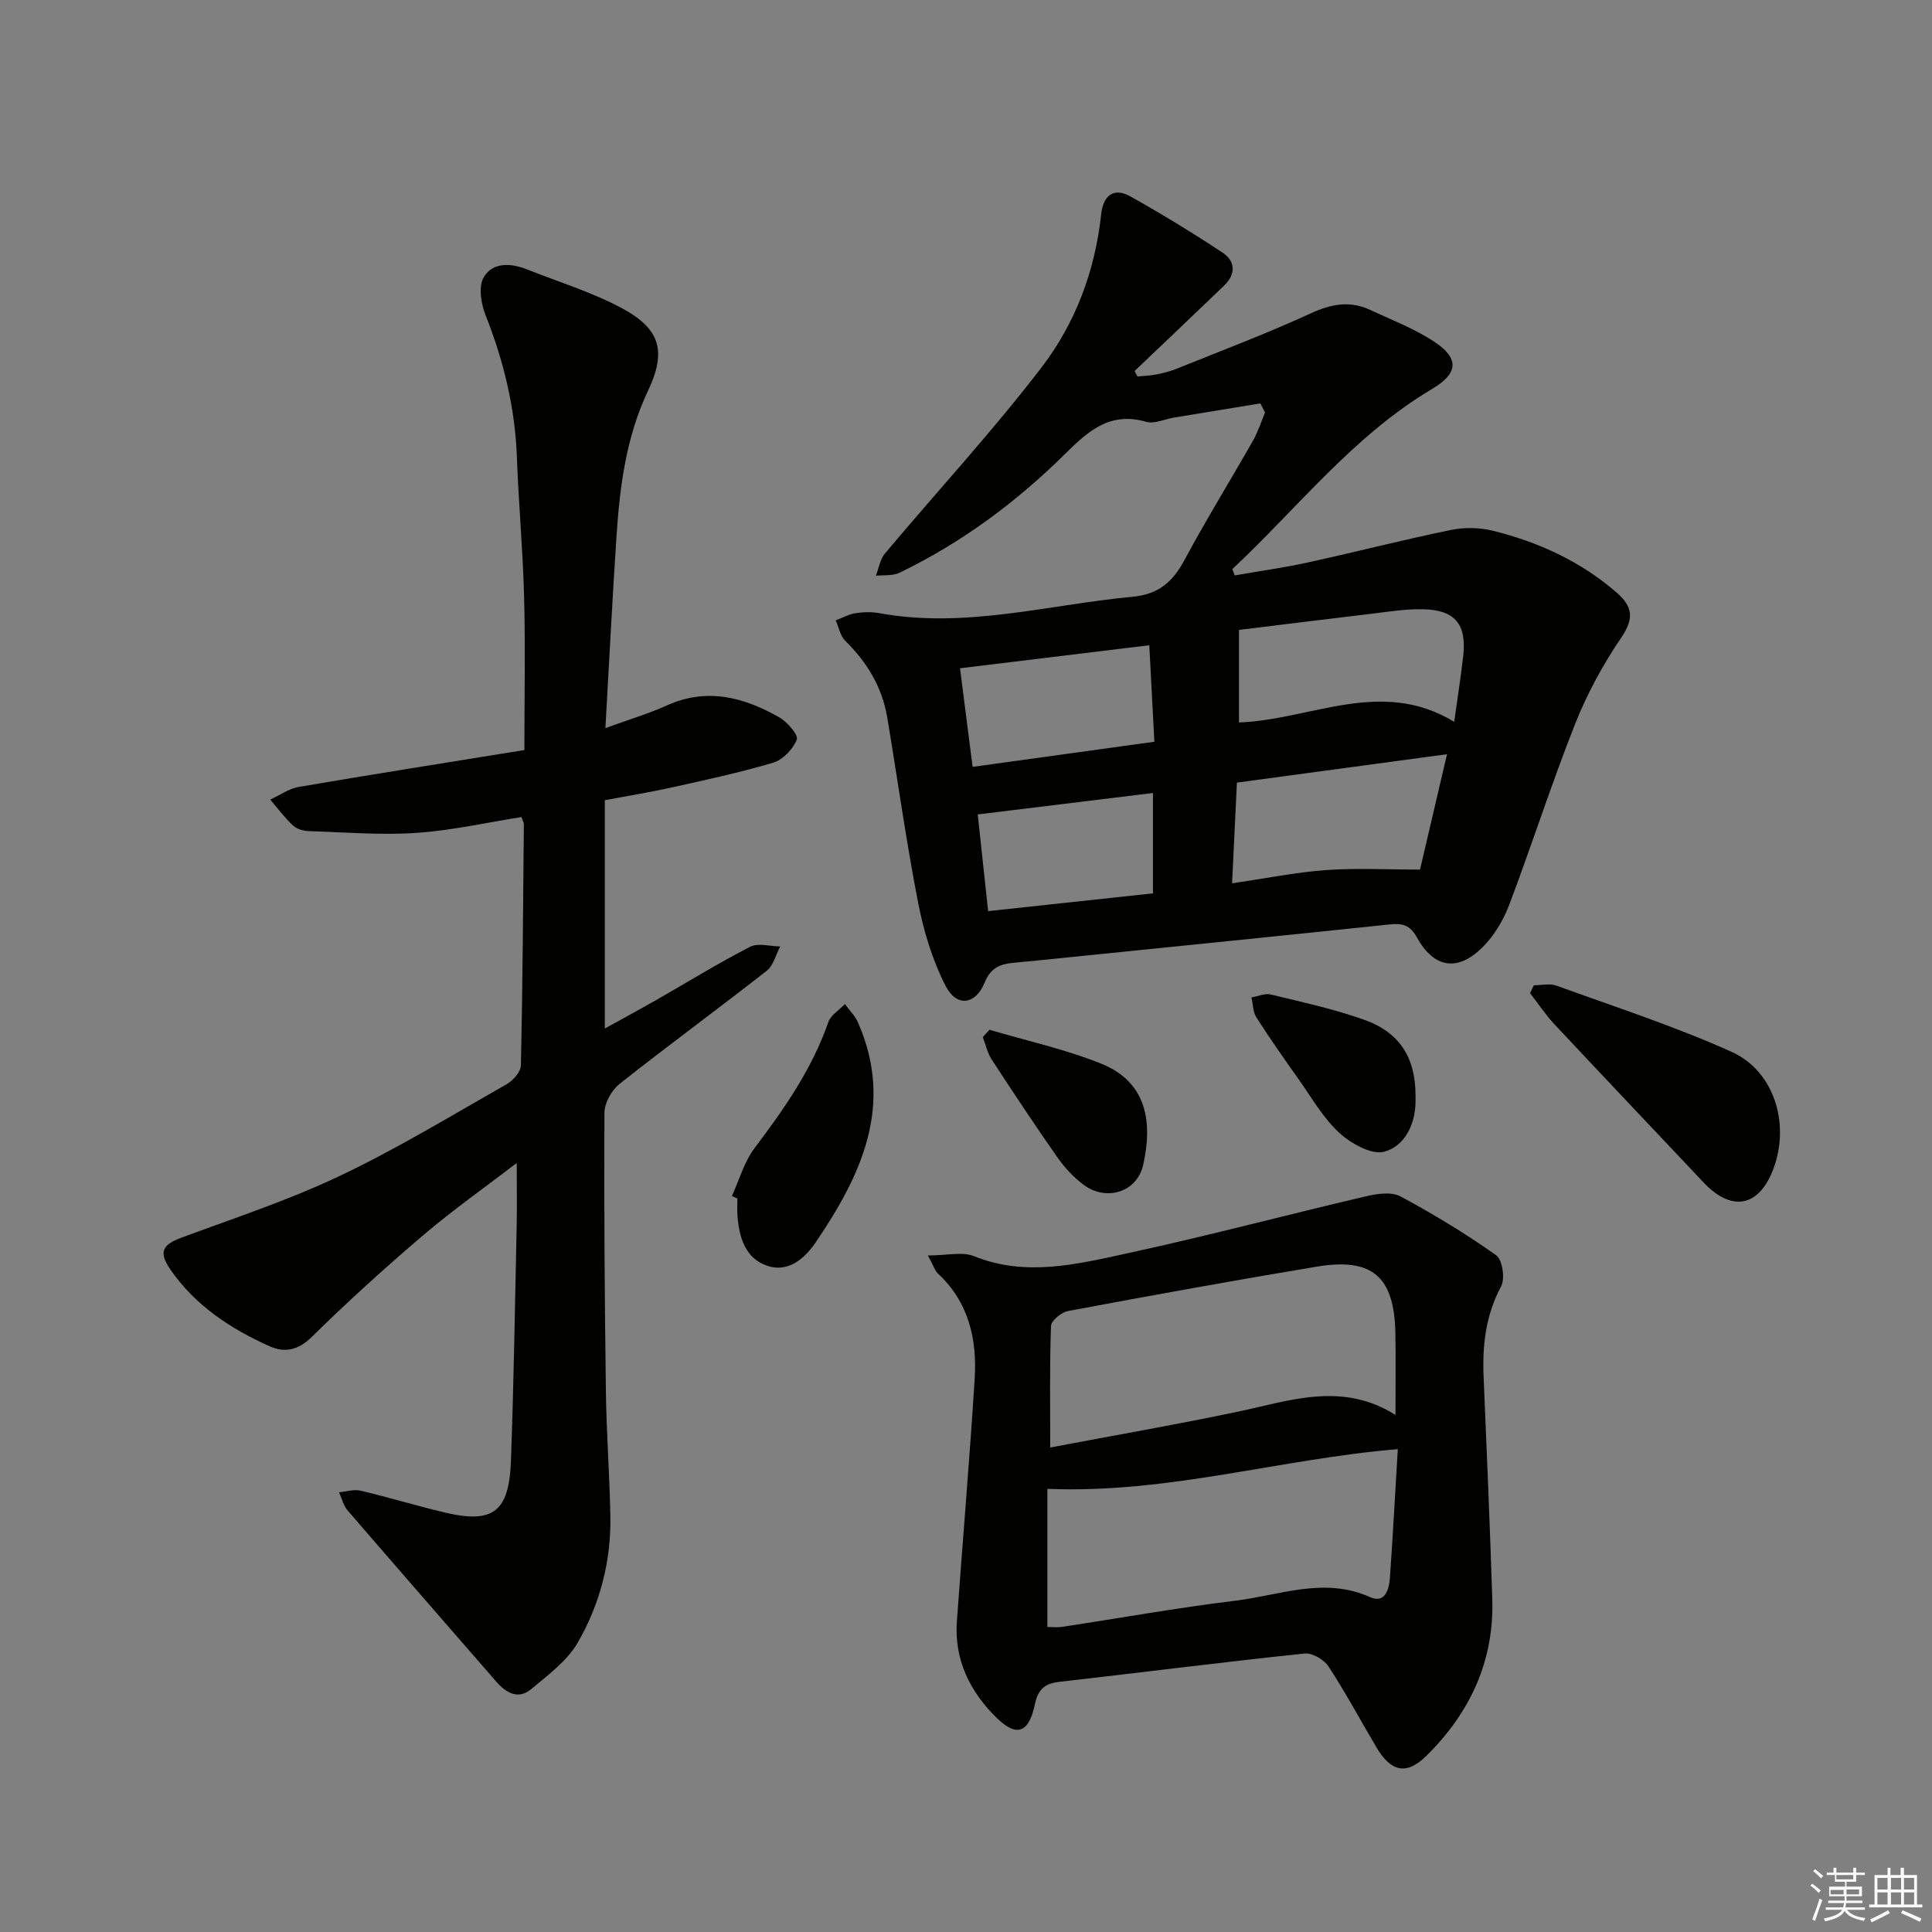
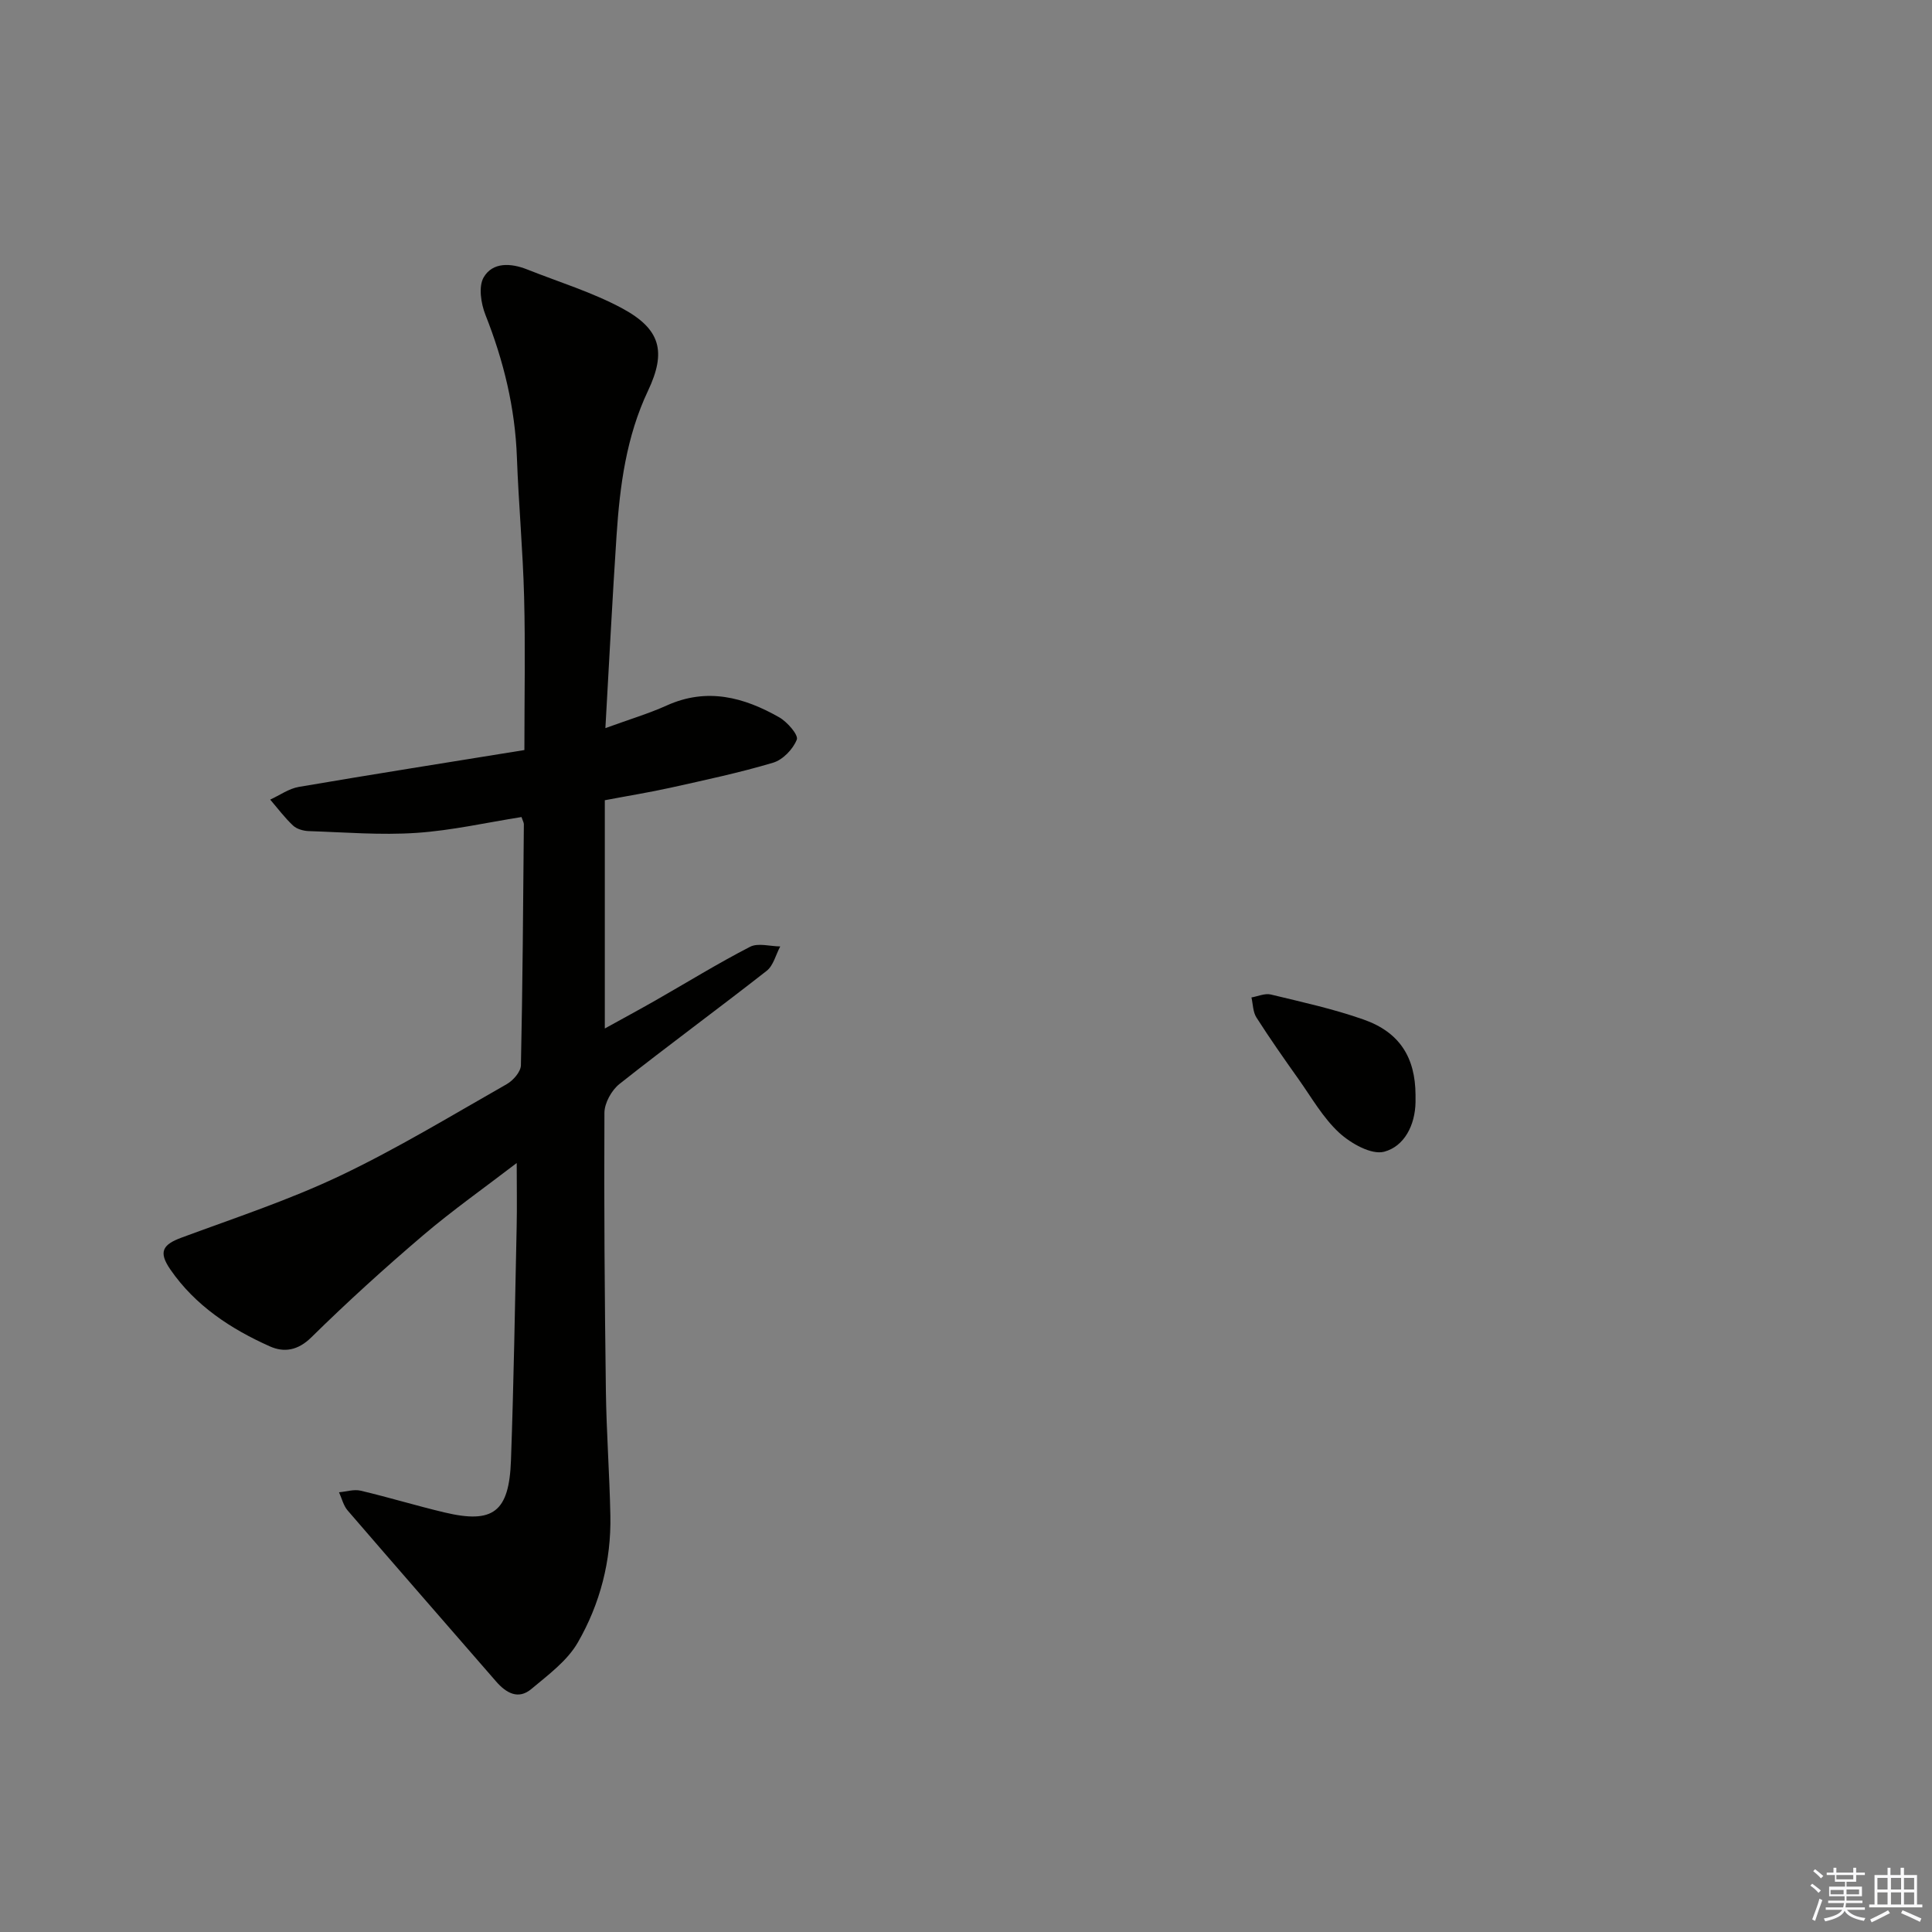
<svg xmlns="http://www.w3.org/2000/svg" enable-background="new 0 0 400 400" viewBox="0 0 400 400">
  <rect x="0" y="0" width="400" height="400" fill="#808080" stroke="none" />
  <g fill="#010100">
-     <path d="m260.95 83.52c-5.94.97-11.88 1.94-17.81 2.92-1.96.32-4.13 1.38-5.85.89-7.45-2.15-11.94 1.86-16.74 6.61-10.1 10-21.45 18.43-34.31 24.64-1.4.68-3.25.44-4.9.62.61-1.55.86-3.4 1.88-4.61 10.8-12.86 22.22-25.22 32.42-38.52 7-9.13 11.09-19.99 12.34-31.68.4-3.78 2.47-5.74 6.11-3.7 6.48 3.64 12.84 7.52 19.04 11.62 2.68 1.77 2.75 4.47.33 6.8-6.16 5.93-12.37 11.81-18.56 17.71.2.38.4.75.6 1.13 1.32-.14 2.67-.17 3.97-.43 1.45-.3 2.91-.68 4.28-1.23 9.23-3.73 18.56-7.24 27.59-11.4 4.27-1.97 8.16-2.69 12.38-.71 4.5 2.1 9.24 3.9 13.33 6.64 5.19 3.48 4.79 6.53-.57 9.72-16.31 9.69-27.79 24.61-41.34 37.29.17.43.34.87.5 1.3 5.03-.88 10.1-1.58 15.09-2.67 9.89-2.16 19.71-4.69 29.62-6.73 2.8-.58 5.98-.53 8.76.16 9.46 2.35 18.18 6.34 25.64 12.83 3.37 2.93 3.55 5.42.89 9.33-3.77 5.55-7.06 11.6-9.53 17.84-4.89 12.34-8.94 25.02-13.64 37.44-1.2 3.17-3.1 6.36-5.48 8.74-5.17 5.19-10.11 4.4-13.64-2-1.41-2.55-3-2.96-5.61-2.68-22.14 2.33-44.3 4.55-66.45 6.81-3.8.39-7.61.78-11.41 1.13-2.77.26-4.74.98-6.01 4.08-1.91 4.67-5.82 5.15-8.1.7-2.73-5.32-4.53-11.31-5.68-17.21-2.48-12.7-4.25-25.54-6.39-38.32-1.05-6.29-4.16-11.46-8.7-15.9-1.04-1.02-1.33-2.8-1.97-4.24 1.35-.51 2.67-1.26 4.07-1.48 1.62-.26 3.37-.3 4.98-.01 17.75 3.25 34.93-1.76 52.36-3.39 5.53-.52 8.4-3.15 10.84-7.7 4.48-8.35 9.48-16.42 14.16-24.67 1.03-1.81 1.66-3.85 2.47-5.79-.34-.64-.65-1.26-.96-1.88zm-4.43 66.06c14.97-.57 29.4-9.33 44.56-.14.71-5.13 1.38-9.36 1.86-13.6.75-6.6-1.7-9.58-8.37-9.7-3.62-.07-7.26.53-10.87.96-8.98 1.06-17.94 2.19-27.18 3.32zm-.43 12.45c-.35 7.29-.66 13.83-1 20.85 7.04-1.03 13.22-2.29 19.45-2.74 6.32-.45 12.7-.1 19.46-.1 1.81-7.72 3.62-15.5 5.59-23.89-15.02 2.03-29.08 3.93-43.5 5.88zm-18.14-28.44c-13.39 1.63-26.03 3.17-39.19 4.77.9 7.02 1.73 13.53 2.61 20.41 12.69-1.75 24.93-3.45 37.63-5.2-.35-6.72-.68-12.97-1.05-19.98zm.76 30.59c-12.22 1.5-24.11 2.95-36.28 4.44.74 6.92 1.43 13.28 2.15 20.02 11.72-1.26 22.96-2.47 34.13-3.68 0-7.28 0-13.86 0-20.78z" />
    <path d="m125.22 165.68v47.26c3.79-2.1 7.19-3.93 10.54-5.84 6.5-3.71 12.88-7.65 19.52-11.07 1.66-.86 4.15-.1 6.26-.08-.92 1.71-1.41 3.96-2.81 5.05-10.08 7.9-20.43 15.47-30.47 23.42-1.64 1.3-3.11 3.95-3.12 5.98-.1 19.15.05 38.31.3 57.47.11 8.64.76 17.27.93 25.92.19 9.35-2.13 18.27-6.74 26.27-2.19 3.81-6.14 6.71-9.62 9.63-2.72 2.28-5.22.82-7.29-1.55-10.25-11.8-20.54-23.57-30.75-35.42-.87-1.01-1.2-2.5-1.78-3.76 1.5-.13 3.09-.66 4.48-.33 5.81 1.37 11.53 3.12 17.34 4.5 10.08 2.4 13.4-.06 13.78-10.77.58-16.13.83-32.27 1.18-48.41.09-4.13.01-8.26.01-13.16-6.65 5.1-13.25 9.75-19.36 14.95-7.96 6.78-15.72 13.82-23.17 21.15-2.79 2.75-5.66 3.16-8.56 1.87-8.12-3.62-15.49-8.47-20.63-15.94-2.51-3.65-1.58-5.14 2.34-6.59 11-4.07 22.2-7.76 32.77-12.78 11.85-5.63 23.11-12.49 34.53-18.98 1.34-.76 2.92-2.56 2.95-3.92.36-16.63.46-33.27.61-49.91 0-.31-.2-.63-.49-1.48-7.18 1.13-14.44 2.79-21.77 3.28-7.39.5-14.86-.13-22.28-.37-1.11-.04-2.47-.42-3.24-1.14-1.74-1.63-3.18-3.57-4.74-5.38 1.97-.9 3.87-2.28 5.93-2.63 15.5-2.65 31.04-5.09 46.7-7.63 0-11.13.21-21.43-.06-31.72-.25-9.63-1.14-19.24-1.49-28.86-.37-10.26-2.74-19.99-6.51-29.51-.93-2.35-1.48-5.87-.37-7.78 1.86-3.19 5.64-2.97 8.99-1.64 6.62 2.63 13.53 4.73 19.76 8.1 7.9 4.28 9.09 8.95 5.28 17.01-4.51 9.53-5.84 19.69-6.52 29.99-.86 12.92-1.51 25.86-2.31 39.87 5.05-1.84 9.01-3.02 12.73-4.7 8.3-3.74 15.94-1.71 23.27 2.47 1.66.95 4 3.64 3.63 4.6-.77 1.98-2.89 4.19-4.91 4.79-6.97 2.08-14.12 3.59-21.24 5.18-4.35.96-8.76 1.67-13.6 2.59z" />
-     <path d="m192.11 259.93c3.97 0 7.11-.83 9.52.14 10.75 4.33 21.31 1.68 31.74-.58 16.52-3.58 32.87-7.93 49.34-11.79 2.32-.54 5.33-1.02 7.22-.01 6.84 3.66 13.51 7.72 19.84 12.2 1.29.92 1.87 4.85 1.02 6.44-3.22 6-3.91 12.25-3.62 18.83.65 15.28 1.3 30.57 1.79 45.85.42 12.89-4.64 23.67-13.68 32.55-4.12 4.05-7.33 3.25-10.32-1.82-3.3-5.58-6.37-11.31-9.92-16.73-.93-1.41-3.36-2.84-4.94-2.67-17.01 1.79-33.97 3.95-50.96 5.89-2.93.34-4.27 1.72-4.86 4.55-1.23 5.9-3.68 7.01-7.88 2.93-5.5-5.34-8.87-12.01-8.29-20.03 1.2-16.71 2.63-33.4 3.68-50.12.52-8.22-1.17-15.9-7.58-21.86-.59-.52-.83-1.41-2.1-3.77zm24.74 48.32v28.6c1.08 0 2.06.12 3.01-.02 11.96-1.81 23.89-3.96 35.89-5.42 9.23-1.12 18.4-5.01 27.92-.74 3.1 1.39 3.93-1.62 4.1-4.02.61-8.73 1.08-17.46 1.63-26.62-24.31 2.01-47.58 9.25-72.55 8.22zm72.07-15.3c0-6.32.08-11.6-.02-16.87-.21-11.77-4.74-15.76-16.32-13.83-17.18 2.86-34.32 5.98-51.44 9.18-1.38.26-3.5 1.99-3.54 3.09-.3 8.27-.16 16.55-.16 25.17 13.09-2.48 26-4.72 38.81-7.41 10.87-2.3 21.62-6.29 32.67.67z" />
-     <path d="m317.57 203.99c1.56 0 3.28-.43 4.66.07 12.13 4.4 24.46 8.41 36.22 13.68 8.84 3.96 12.13 14.76 8.81 23.99-2.94 8.15-8.66 9.34-14.57 3.07-10.26-10.9-20.59-21.75-30.81-32.68-1.88-2.01-3.41-4.33-5.1-6.51.26-.55.53-1.08.79-1.62z" />
-     <path d="m151.53 247.63c1.53-3.33 2.53-7.06 4.69-9.92 6.12-8.12 11.9-16.35 15.27-26.09.51-1.46 2.26-2.5 3.44-3.73.91 1.26 2.09 2.4 2.7 3.79 7.54 17.12.7 31.6-8.69 45.45-2.23 3.29-5.63 6.43-10.06 4.95-4.62-1.55-5.87-5.94-6.2-10.46-.08-1.16-.01-2.33-.01-3.49-.39-.17-.77-.33-1.14-.5z" />
    <path d="m293.07 226.69c0 .5.01 1 0 1.5-.08 4.77-2.33 9.16-6.49 10.26-2.64.7-6.9-1.71-9.32-3.93-3.36-3.1-5.72-7.3-8.41-11.09-2.98-4.2-5.95-8.43-8.72-12.77-.73-1.14-.71-2.75-1.03-4.15 1.34-.23 2.79-.9 4-.61 6.44 1.56 12.96 2.98 19.2 5.18 7.48 2.62 10.73 7.86 10.77 15.61z" />
-     <path d="m204.86 213.2c7.75 2.3 15.72 4.03 23.18 7.04 9.52 3.85 10.6 12.25 8.64 20.95-1.28 5.66-7.62 7.58-12.29 4.14-2.09-1.54-3.96-3.57-5.46-5.7-4.67-6.67-9.17-13.46-13.62-20.28-.89-1.36-1.24-3.08-1.83-4.63.46-.5.92-1.01 1.38-1.52z" />
  </g>
  <path d="m374.8 390.4.4-.4c.7.5 1.3 1 1.8 1.4l-.5.5c-.5-.6-1.1-1.1-1.7-1.5zm1 7.3-.6-.3c.5-1.4 1.1-2.8 1.5-4.3.2.1.4.2.6.3-.5 1.3-1 2.8-1.5 4.3zm-.4-10.3.4-.4c.4.3 1 .8 1.7 1.4l-.5.5c-.4-.5-1-1-1.6-1.5zm2.5.3h1.7v-1h.6v1h3.5v-1h.6v1h1.8v.5h-1.8v1.4h-2v1h3.2v2h-3.2v.9h3.3v.5h-3.4c0 .3-.1.6-.1.9h4v.5h-3.7c.7.9 1.9 1.5 3.8 1.7-.1.2-.2.4-.3.6-2.1-.4-3.5-1.1-4-2.1-.4 1-1.8 1.7-4 2.2-.1-.2-.2-.4-.3-.6 2.1-.4 3.4-1 3.8-1.8h-3.4v-.5h3.6c.1-.3.1-.6.2-.9h-3.3v-.5h3.4c0-.3 0-.6 0-.9h-3.2v-2h3.3v-1h-2.1v-1.4h-1.7v-.5zm1.1 3.5v1h2.7c0-.3 0-.4 0-.4 0-.1 0-.2 0-.2 0-.1 0-.2 0-.3h-2.7zm1.2-3v.9h3.5v-.9zm4.7 3h-2.6v.6.4h2.6z" fill="#fafafb" />
  <path d="m393.6 386.7h.6v1.5h2.7v6.1h1.1v.6h-11v-.6h1.1v-6.1h2.7v-1.5h.6v1.5h2.1v-1.5zm-2.7 8.8.4.6c-1.2.6-2.5 1.3-3.8 1.9-.1-.2-.2-.4-.3-.6 1.2-.6 2.5-1.2 3.7-1.9zm-2.2-6.7v2.4h2.1v-2.4zm0 3v2.5h2.1v-2.5zm2.8-3v2.4h2.1v-2.4zm0 3v2.5h2.1v-2.5zm6 6.1c-1.4-.7-2.7-1.3-3.9-1.8l.3-.6c1.5.6 2.7 1.2 3.9 1.7zm-1.2-9.1h-2.1v2.4h2.1zm-2.1 3v2.5h2.1v-2.5z" fill="#fafafb" />
</svg>